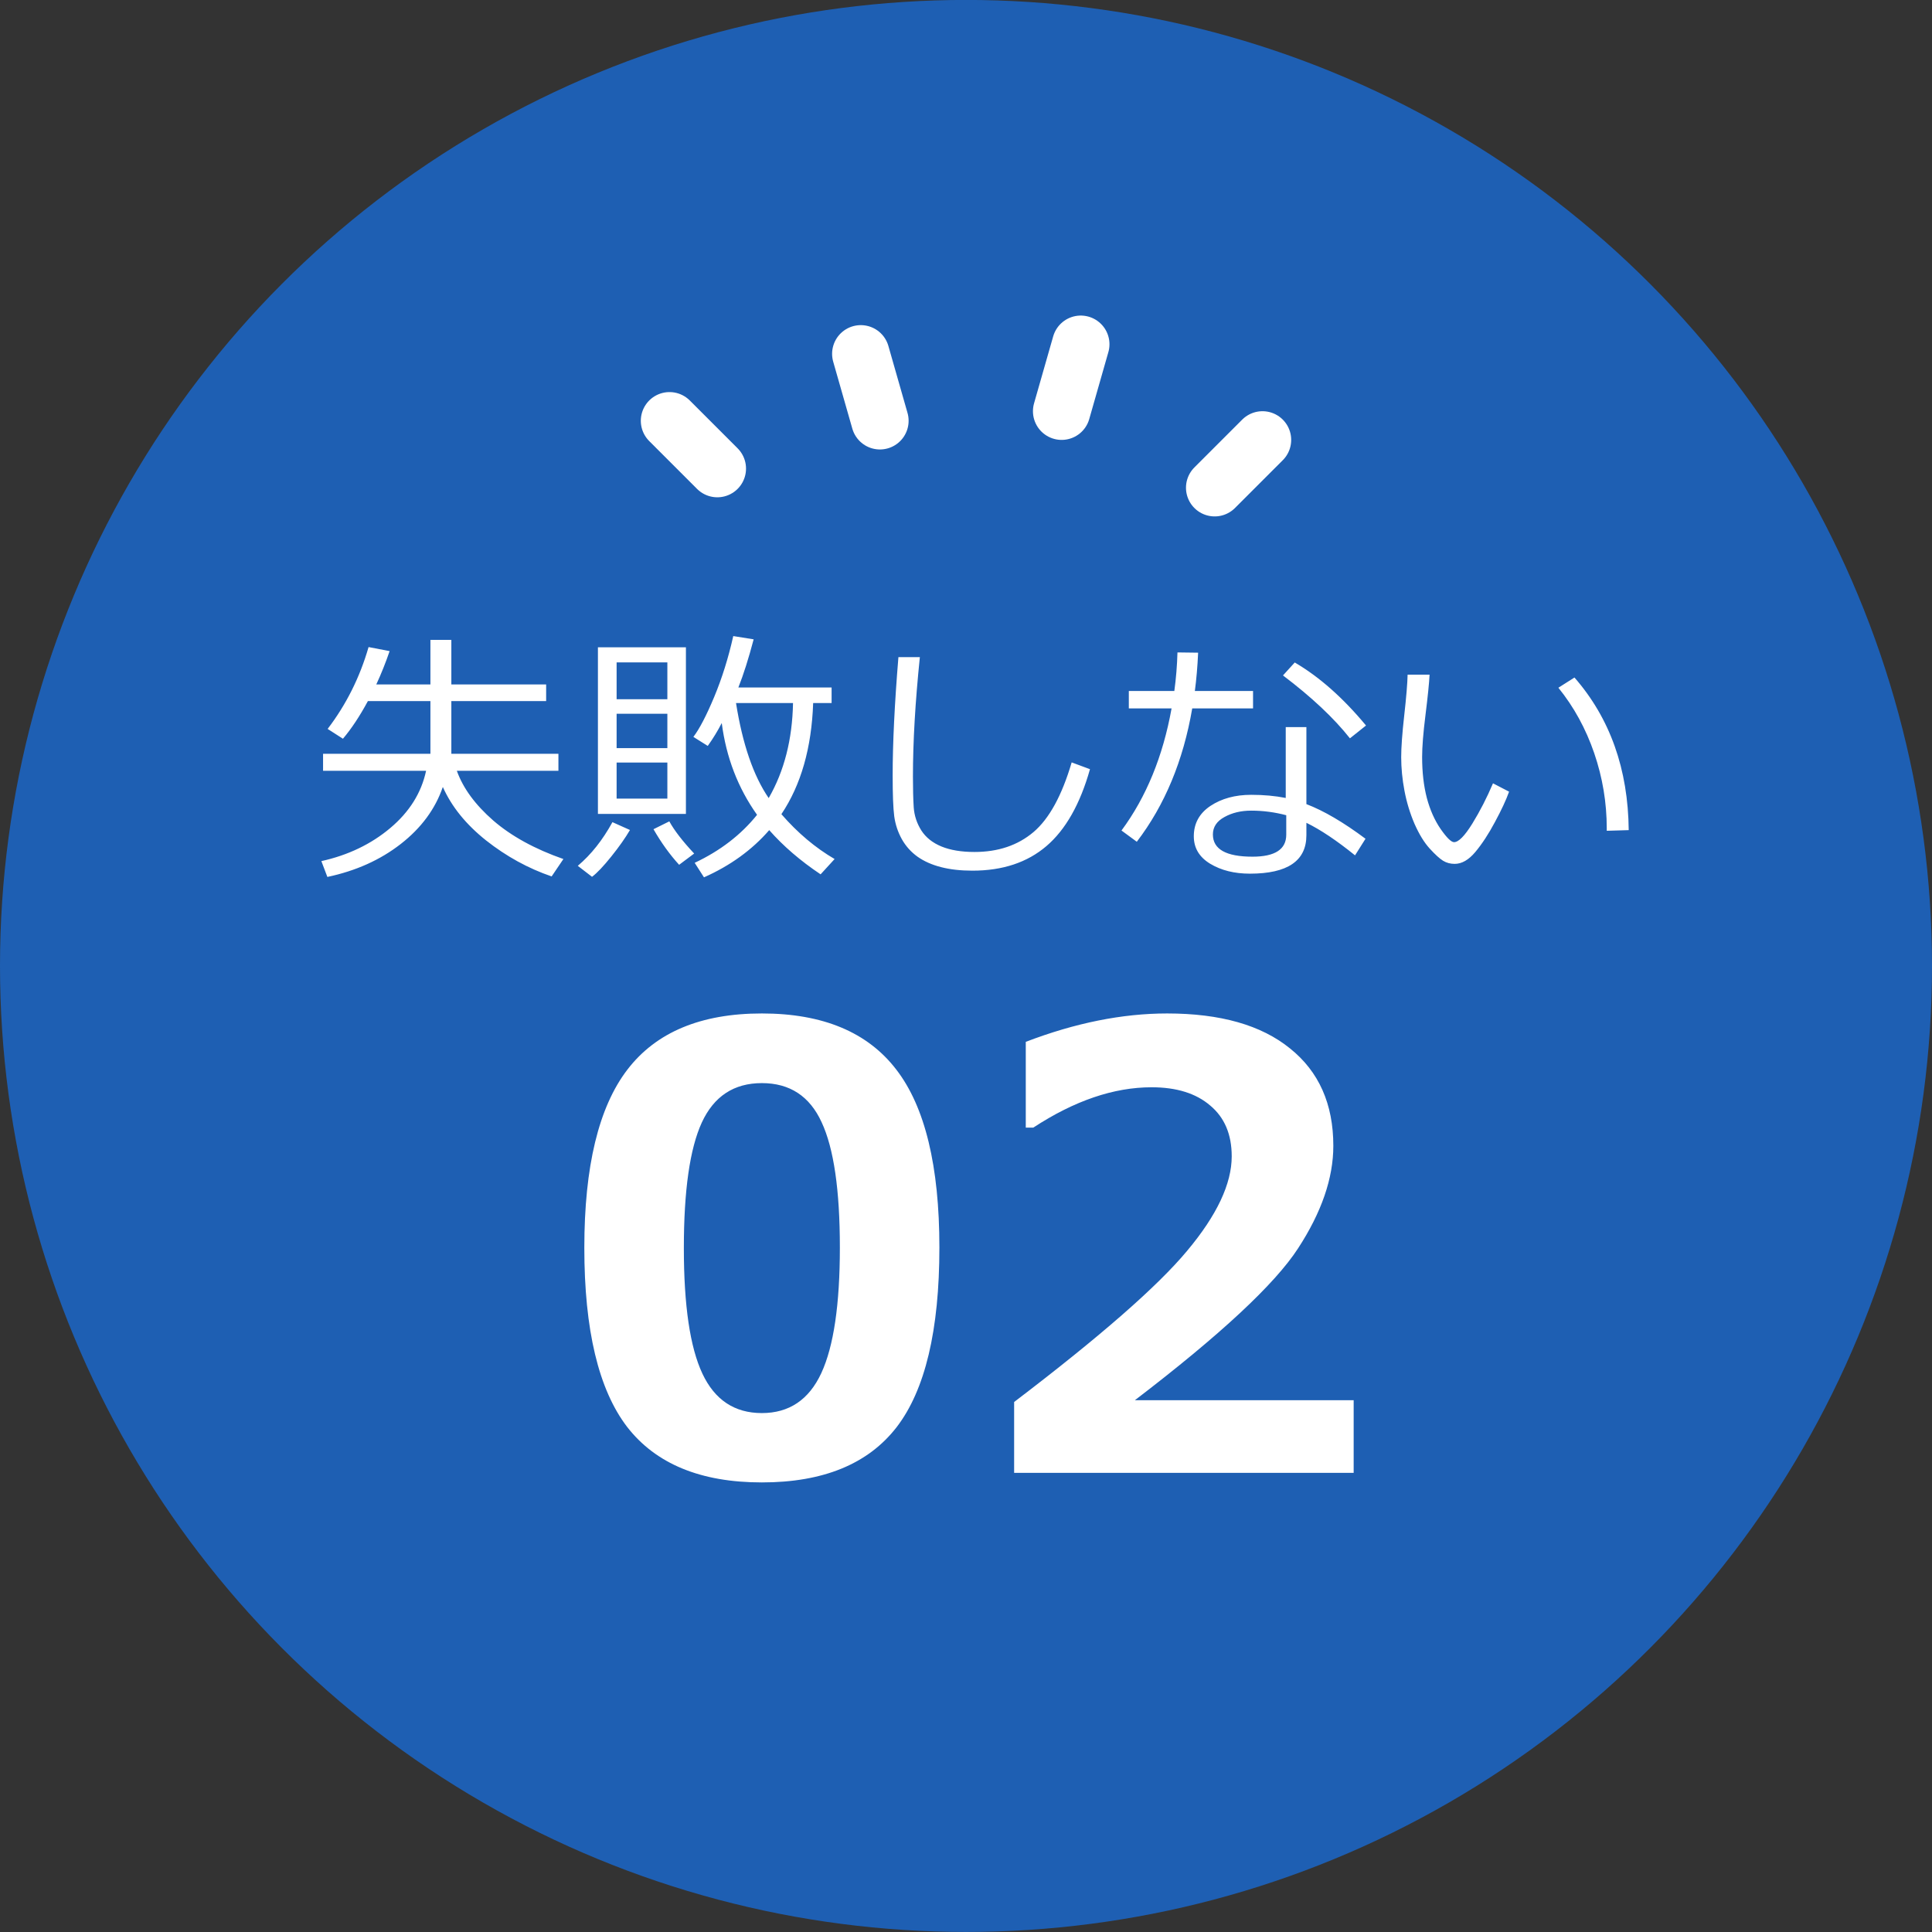
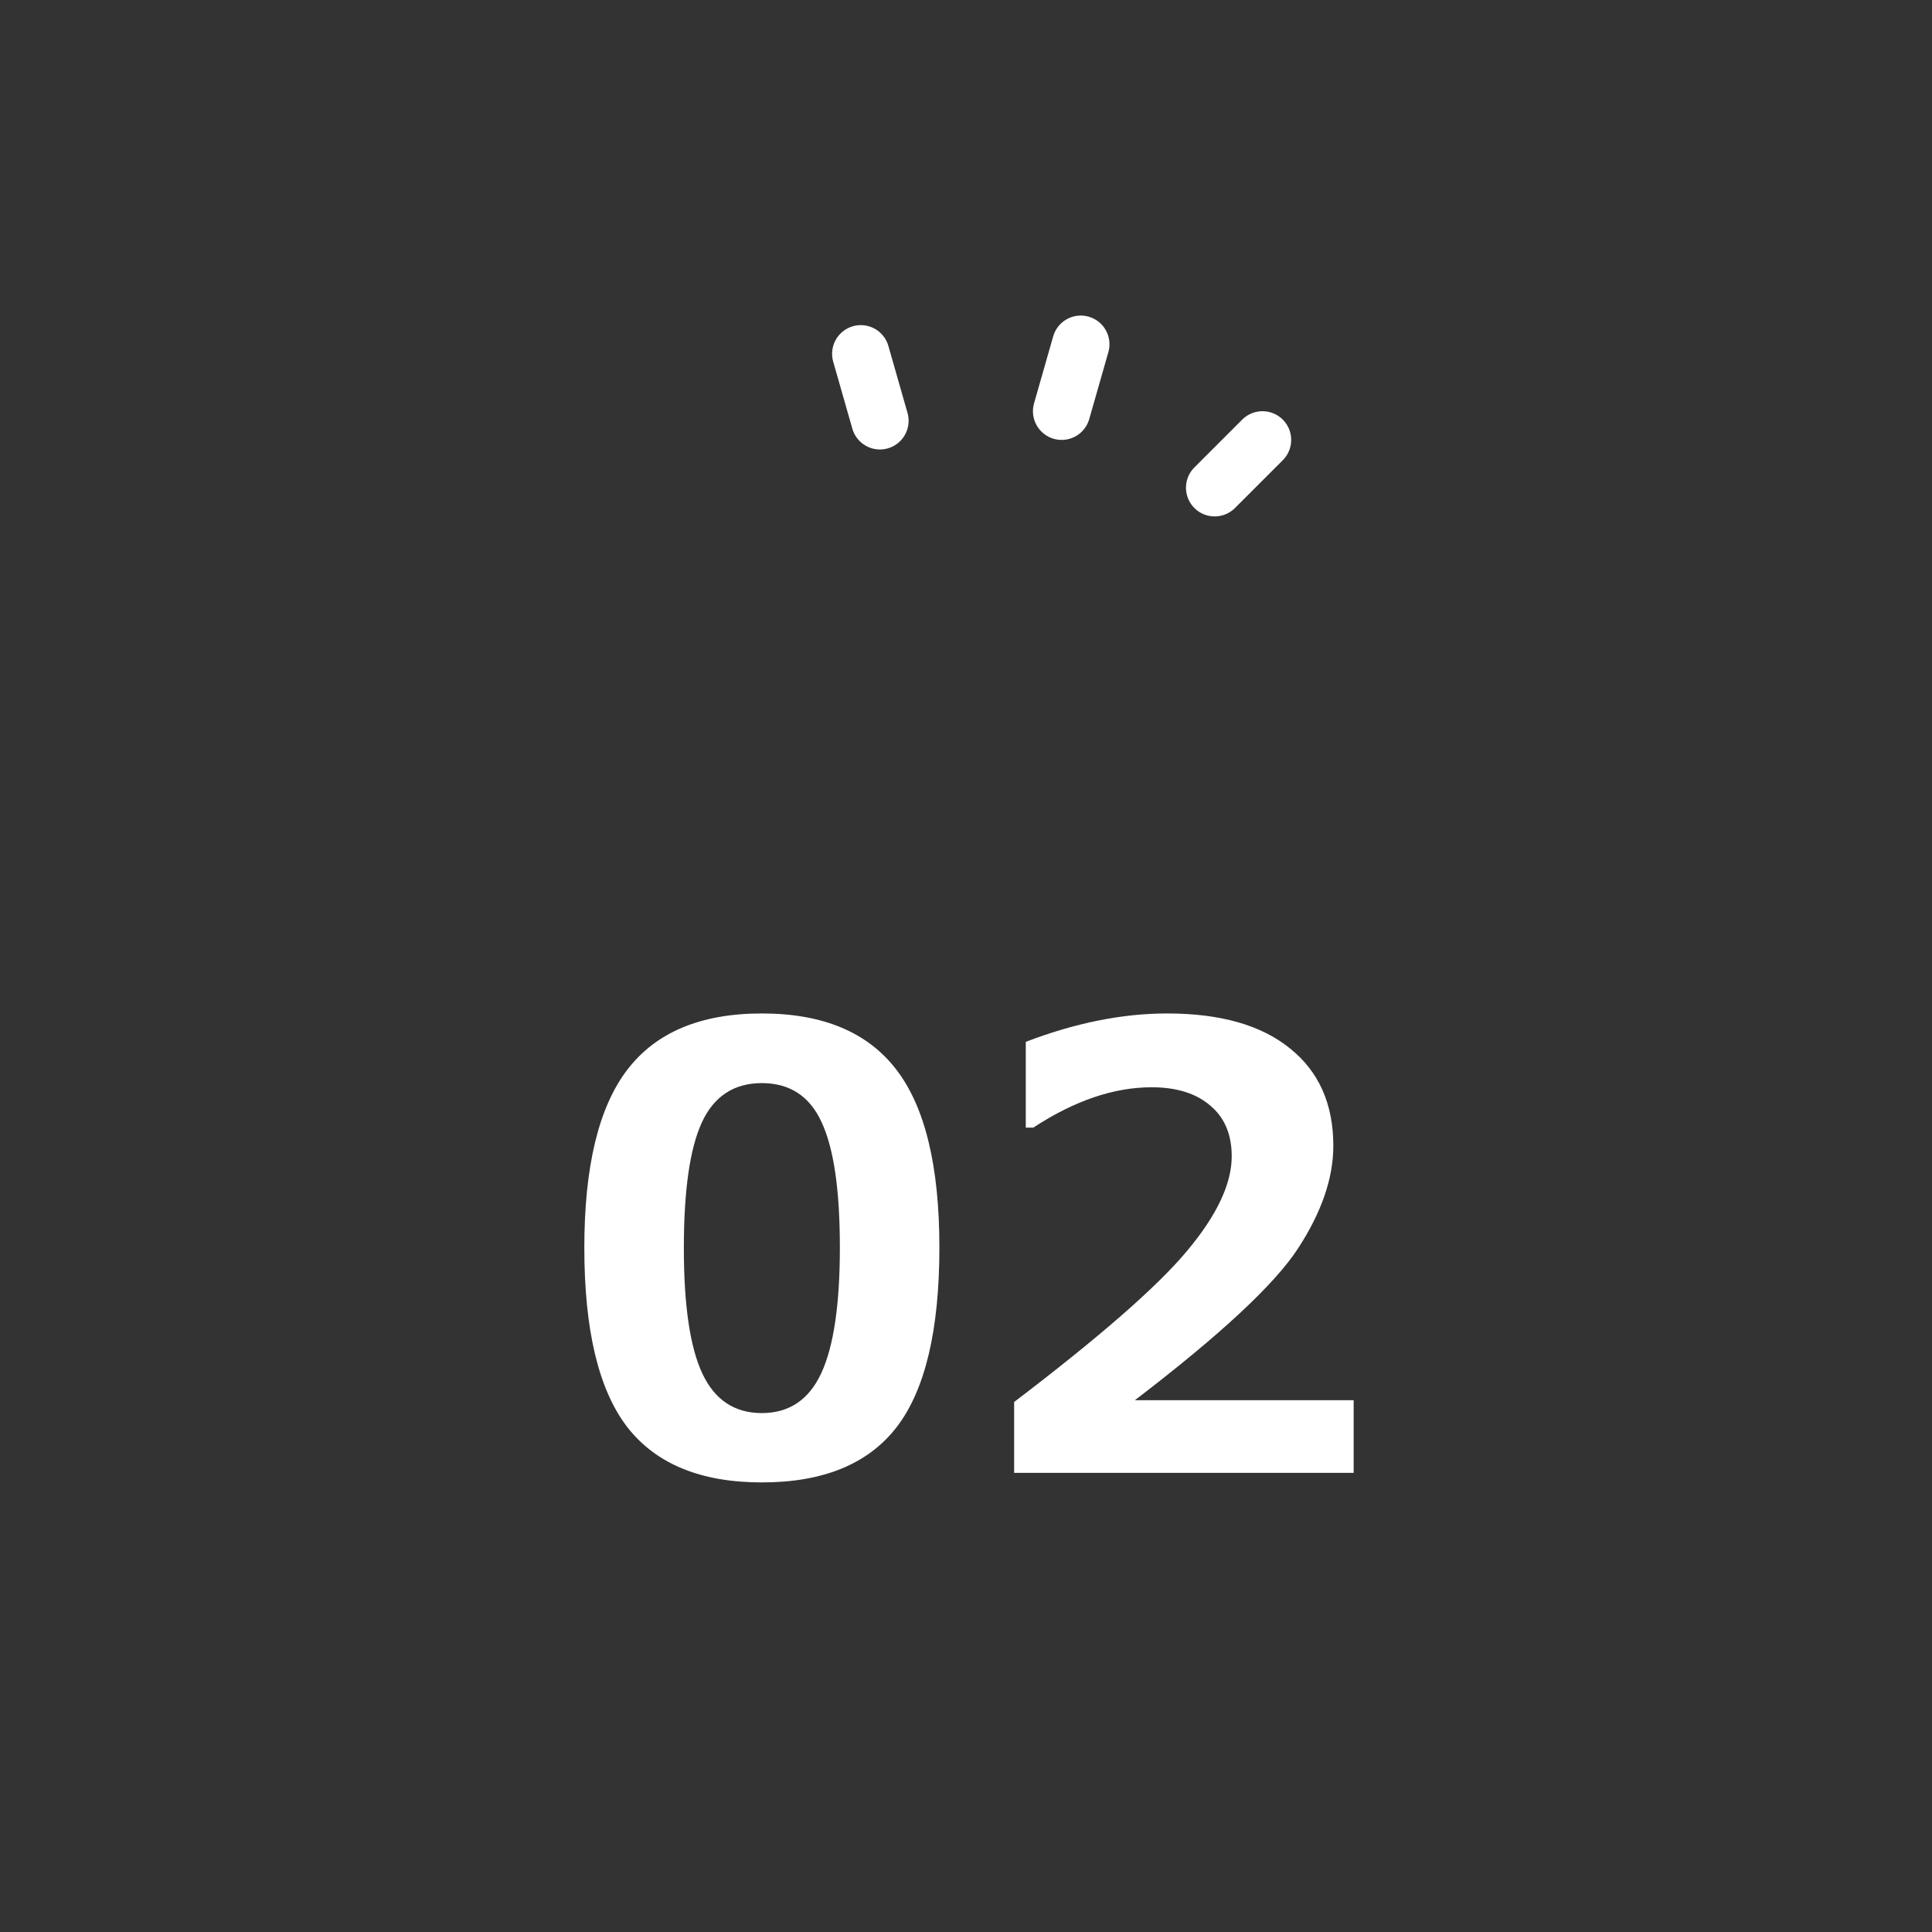
<svg xmlns="http://www.w3.org/2000/svg" width="101" height="101" viewBox="0 0 101 101" fill="none">
  <rect x="0" y="0" width="101" height="101" fill="#333333" stroke="none" />
-   <circle cx="50.5" cy="50.497" r="50.5" fill="#1E5FB3" />
-   <path d="M22.501 39.405V36.65H19.233C18.805 37.443 18.37 38.099 17.928 38.619L17.128 38.106C18.099 36.834 18.812 35.408 19.268 33.827L20.368 34.039C20.163 34.64 19.931 35.221 19.671 35.782H22.501V33.451H23.595V35.782H28.551V36.65H23.595V39.405H29.193V40.294H23.882C24.205 41.2 24.839 42.066 25.782 42.891C26.73 43.711 27.954 44.384 29.453 44.908L28.838 45.817C27.612 45.398 26.47 44.771 25.413 43.937C24.36 43.099 23.606 42.166 23.15 41.141C22.754 42.294 22.02 43.288 20.949 44.122C19.878 44.956 18.6 45.53 17.114 45.844L16.8 45.017C18.199 44.707 19.4 44.131 20.402 43.288C21.405 42.444 22.029 41.447 22.275 40.294H16.889V39.405H22.501ZM40.849 42.563C41.701 43.543 42.628 44.324 43.631 44.908L42.899 45.708C41.842 45.001 40.947 44.231 40.213 43.397C39.315 44.431 38.178 45.254 36.802 45.865L36.316 45.106C37.652 44.477 38.739 43.641 39.577 42.597C38.579 41.194 37.964 39.594 37.731 37.798C37.526 38.199 37.283 38.598 37 38.995L36.248 38.523C36.562 38.113 36.925 37.418 37.335 36.438C37.745 35.454 38.078 34.392 38.333 33.252L39.399 33.423C39.13 34.44 38.864 35.278 38.6 35.939H43.474V36.752H42.51C42.428 39.099 41.874 41.036 40.849 42.563ZM40.185 41.722C40.997 40.314 41.421 38.657 41.457 36.752H38.477C38.818 38.904 39.388 40.56 40.185 41.722ZM31.258 42.549V33.84H35.858V42.549H31.258ZM34.888 34.627H32.235V36.554H34.888V34.627ZM32.235 39.111H34.888V37.313H32.235V39.111ZM34.888 39.863H32.235V41.749H34.888V39.863ZM35.503 45.209C35.015 44.675 34.569 44.056 34.163 43.349L34.99 42.939C35.25 43.413 35.683 43.974 36.289 44.621L35.503 45.209ZM30.95 45.837L30.205 45.263C30.898 44.68 31.502 43.919 32.017 42.98L32.933 43.39C32.691 43.805 32.365 44.267 31.955 44.778C31.549 45.284 31.215 45.637 30.95 45.837ZM56.981 40.211C56.467 42.034 55.708 43.374 54.705 44.231C53.703 45.088 52.413 45.516 50.836 45.516C50.221 45.516 49.674 45.455 49.195 45.331C48.717 45.209 48.307 45.026 47.965 44.785C47.623 44.539 47.35 44.233 47.145 43.869C46.94 43.499 46.807 43.101 46.748 42.672C46.693 42.244 46.666 41.535 46.666 40.546C46.666 38.865 46.766 36.8 46.967 34.353H48.088C47.846 36.7 47.726 38.783 47.726 40.601C47.726 41.234 47.739 41.77 47.767 42.208C47.798 42.641 47.931 43.041 48.163 43.411C48.4 43.78 48.751 44.06 49.216 44.252C49.681 44.443 50.257 44.539 50.945 44.539C52.18 44.539 53.208 44.192 54.028 43.499C54.849 42.802 55.514 41.588 56.024 39.856L56.981 40.211ZM62.635 34.121C62.603 34.836 62.546 35.504 62.464 36.123H65.506V37.033H62.327C61.858 39.767 60.892 42.091 59.429 44.005L58.629 43.417C59.923 41.667 60.796 39.539 61.247 37.033H59.012V36.123H61.391C61.482 35.458 61.536 34.786 61.555 34.107L62.635 34.121ZM71.412 37.928L70.571 38.598C69.728 37.532 68.561 36.436 67.071 35.31L67.686 34.633C68.967 35.381 70.209 36.479 71.412 37.928ZM71.385 43.848L70.838 44.716C69.881 43.942 69.033 43.374 68.295 43.014V43.664C68.295 45.003 67.311 45.673 65.342 45.673C64.531 45.673 63.838 45.5 63.264 45.154C62.694 44.807 62.409 44.329 62.409 43.718C62.409 43.048 62.699 42.52 63.277 42.132C63.861 41.745 64.572 41.551 65.41 41.551C66.062 41.551 66.663 41.606 67.215 41.715V38.01H68.295V42.037C69.202 42.383 70.232 42.987 71.385 43.848ZM67.242 42.618C66.636 42.458 66.025 42.378 65.41 42.378C64.877 42.378 64.41 42.49 64.009 42.713C63.608 42.932 63.407 43.235 63.407 43.623C63.407 44.397 64.098 44.785 65.478 44.785C66.654 44.785 67.242 44.402 67.242 43.636V42.618ZM78.891 41.387C78.736 41.82 78.49 42.349 78.152 42.973C77.82 43.597 77.478 44.119 77.127 44.539C76.781 44.953 76.421 45.161 76.047 45.161C75.819 45.161 75.616 45.106 75.439 44.997C75.261 44.887 75.028 44.675 74.741 44.361C74.454 44.046 74.19 43.616 73.948 43.069C73.711 42.517 73.536 41.941 73.422 41.339C73.308 40.738 73.251 40.152 73.251 39.583C73.251 39.072 73.303 38.35 73.408 37.416C73.518 36.436 73.577 35.72 73.586 35.269H74.734C74.716 35.679 74.643 36.395 74.516 37.416C74.402 38.327 74.345 39.047 74.345 39.576C74.345 40.369 74.427 41.082 74.591 41.715C74.759 42.344 75.001 42.887 75.315 43.342C75.634 43.798 75.867 44.026 76.013 44.026C76.25 44.026 76.569 43.702 76.97 43.055C77.371 42.404 77.731 41.702 78.05 40.95L78.891 41.387ZM85.145 43.397L83.997 43.431V43.308C83.997 41.959 83.778 40.647 83.341 39.371C82.903 38.095 82.279 36.955 81.468 35.953L82.309 35.419C84.168 37.548 85.114 40.207 85.145 43.397Z" fill="white" />
  <path d="M39.828 77.497C36.63 77.497 34.281 76.528 32.781 74.59C31.292 72.642 30.547 69.523 30.547 65.231C30.547 60.981 31.297 57.877 32.797 55.919C34.297 53.96 36.641 52.981 39.828 52.981C43.016 52.981 45.359 53.96 46.859 55.919C48.359 57.866 49.109 60.965 49.109 65.215C49.109 69.538 48.365 72.668 46.875 74.606C45.385 76.533 43.036 77.497 39.828 77.497ZM39.828 56.622C38.37 56.622 37.323 57.309 36.688 58.684C36.062 60.049 35.75 62.236 35.75 65.247C35.75 68.247 36.073 70.434 36.719 71.809C37.365 73.184 38.401 73.872 39.828 73.872C41.255 73.872 42.292 73.174 42.938 71.778C43.583 70.382 43.906 68.195 43.906 65.215C43.906 62.215 43.589 60.033 42.953 58.669C42.328 57.304 41.286 56.622 39.828 56.622ZM70.766 76.997H53.016V73.293C57.505 69.877 60.521 67.241 62.062 65.387C63.615 63.533 64.391 61.887 64.391 60.45C64.391 59.304 64.016 58.419 63.266 57.794C62.526 57.158 61.505 56.84 60.203 56.84C58.224 56.84 56.161 57.544 54.016 58.95H53.625V54.465C56.208 53.476 58.672 52.981 61.016 52.981C63.797 52.981 65.938 53.59 67.438 54.809C68.948 56.017 69.703 57.715 69.703 59.903C69.703 61.59 69.088 63.377 67.859 65.262C66.641 67.137 63.797 69.783 59.328 73.2H70.766V76.997Z" fill="white" />
  <path d="M56.5 17.997L55.5 21.497" stroke="white" stroke-width="3" stroke-linecap="round" />
  <path d="M45 18.497L46 21.997" stroke="white" stroke-width="3" stroke-linecap="round" />
-   <path d="M35 21.997L37.5 24.497" stroke="white" stroke-width="3" stroke-linecap="round" />
  <path d="M66 22.997L63.5 25.497" stroke="white" stroke-width="3" stroke-linecap="round" />
</svg>